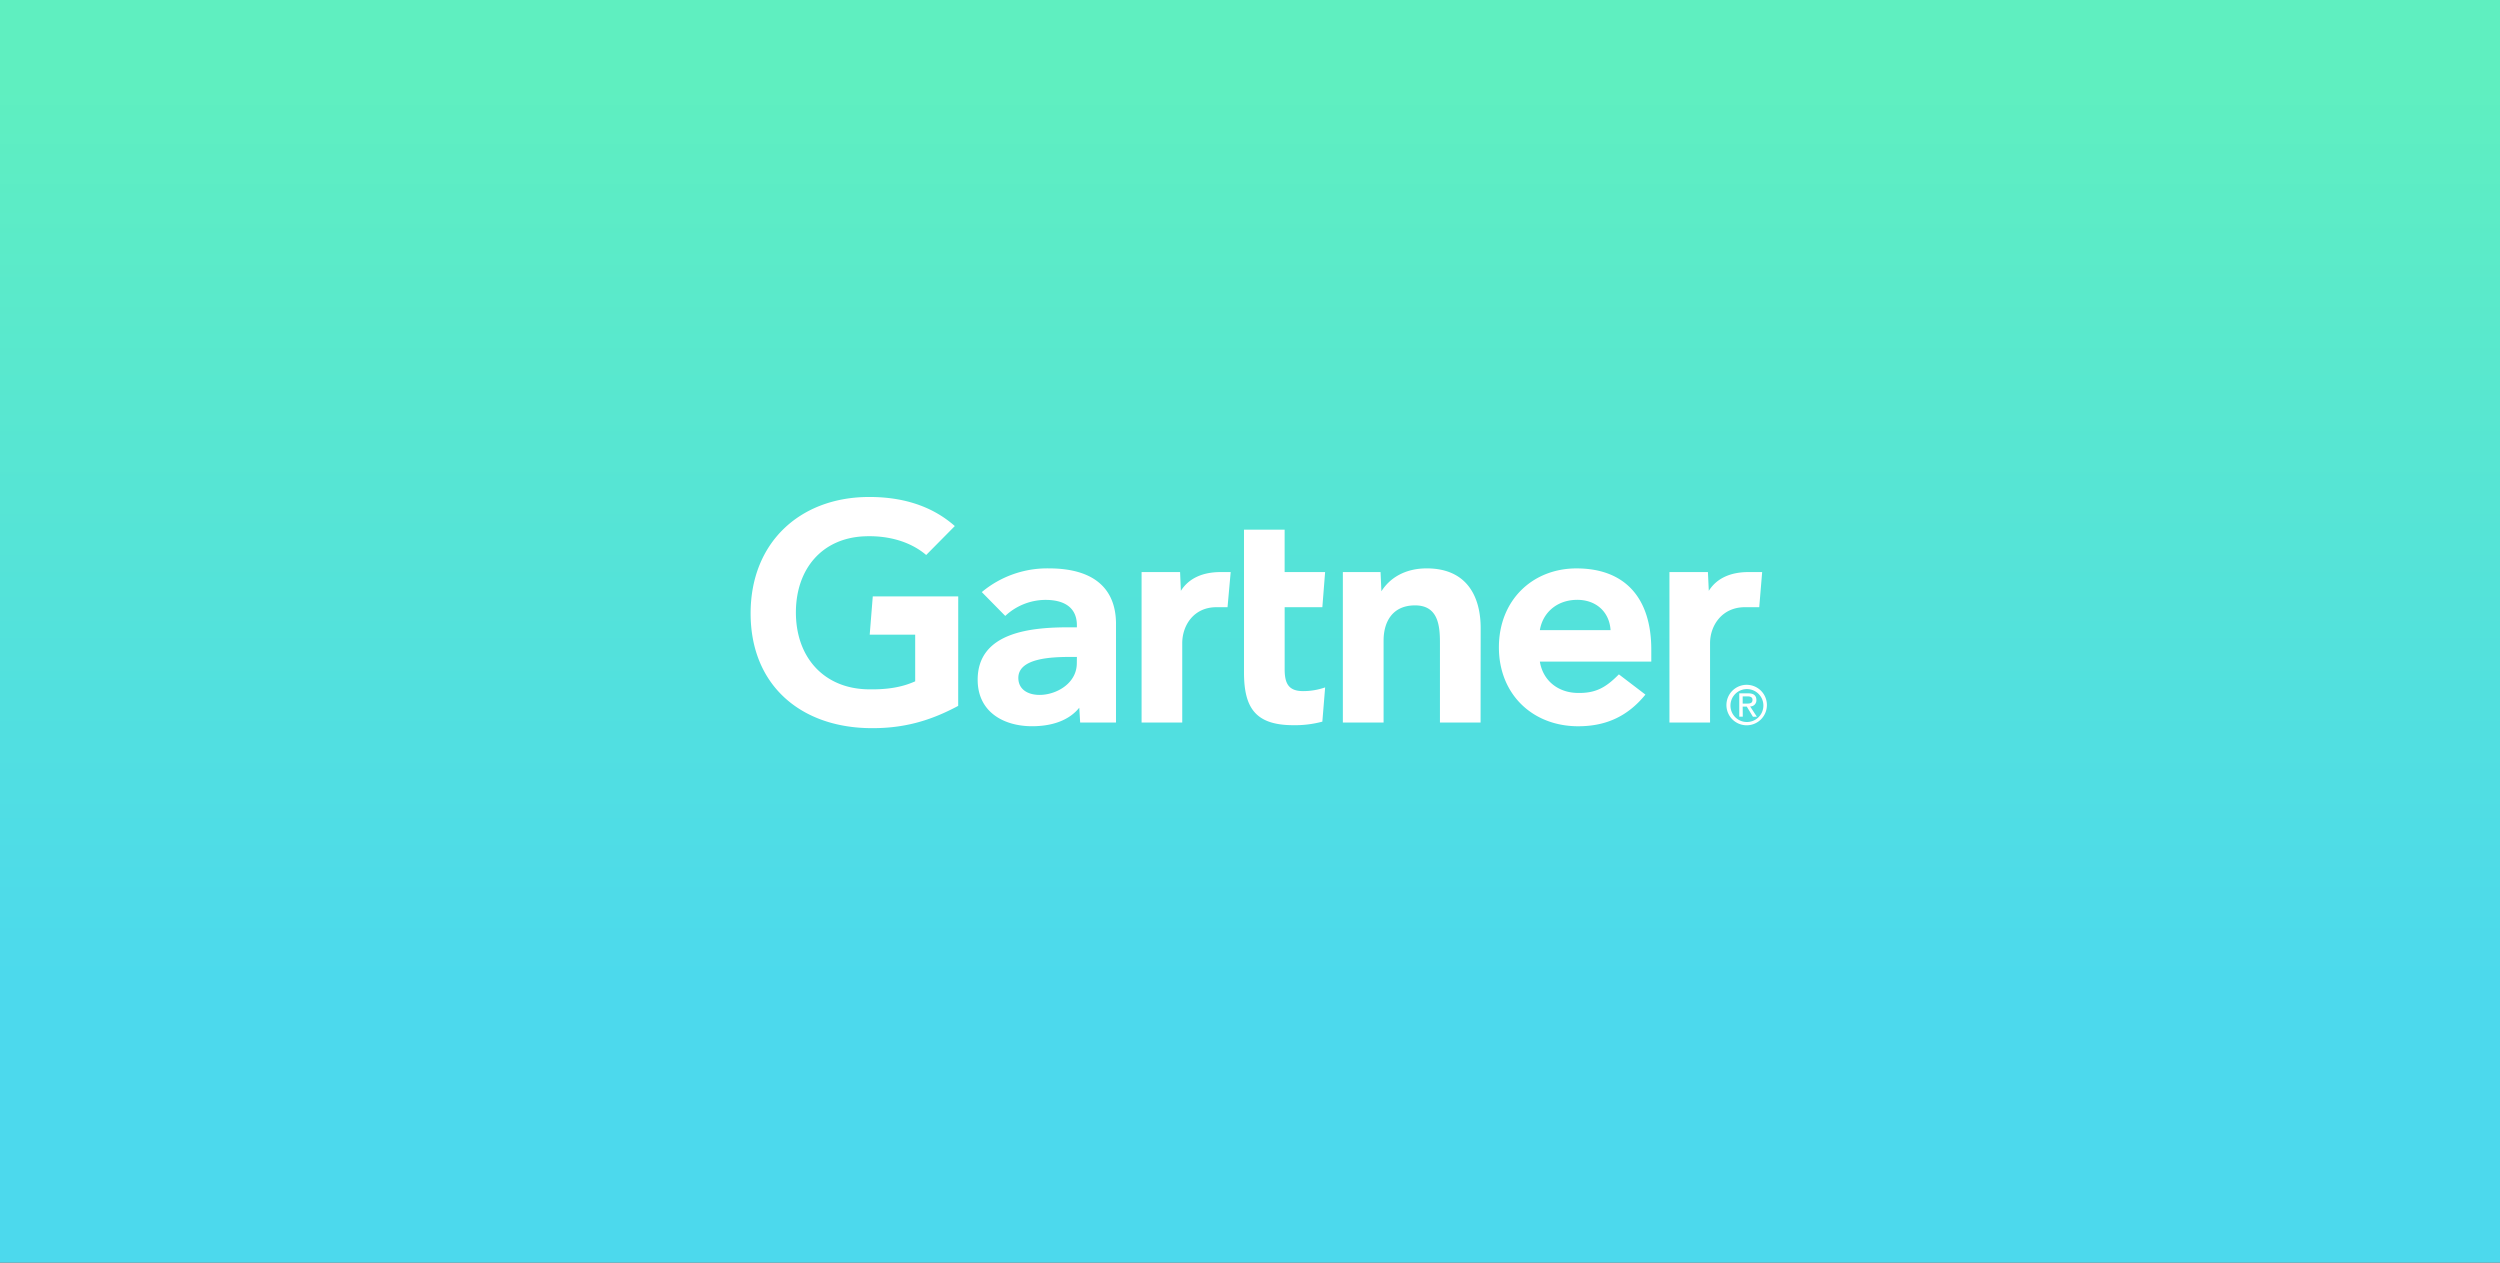
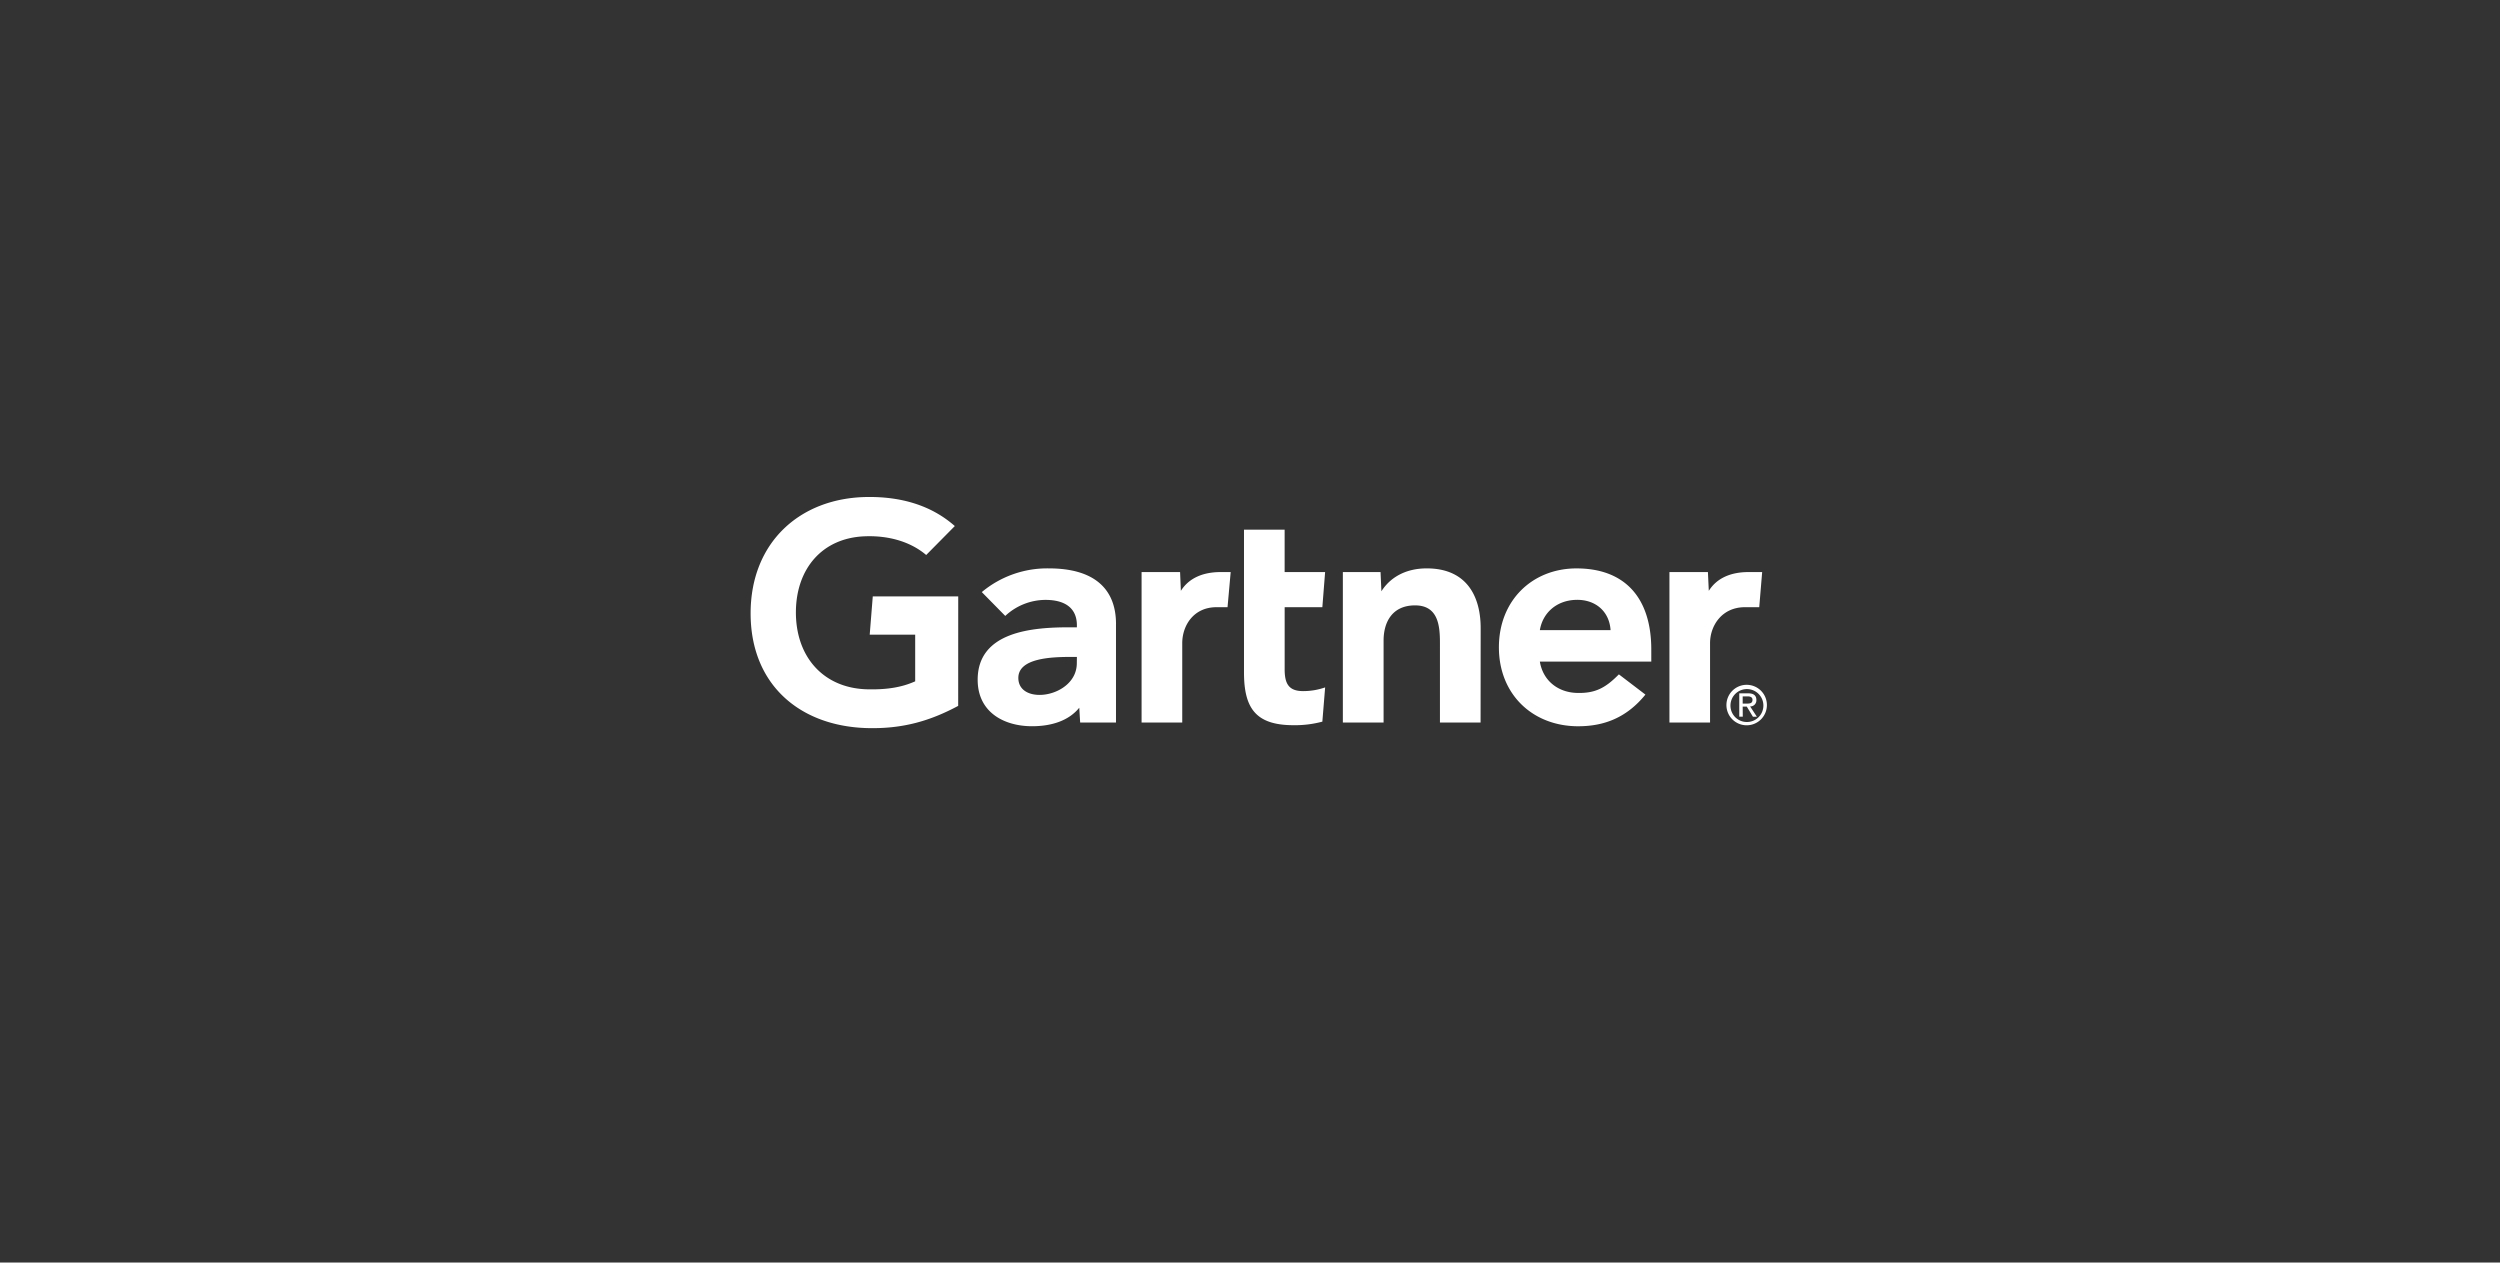
<svg xmlns="http://www.w3.org/2000/svg" width="1111.66" height="561.39" viewBox="0 0 1111.66 561.39">
  <rect x="0" y="0" width="1111.66" height="561.39" fill="#333333" stroke="none" />
  <defs>
    <style>.a{fill:url(#a);}.b{fill:#fff;}</style>
    <linearGradient id="a" x1="555.83" y1="38" x2="555.83" y2="440.43" gradientUnits="userSpaceOnUse">
      <stop offset="0" stop-color="#5fefc0" />
      <stop offset="0.13" stop-color="#5cecc6" />
      <stop offset="1" stop-color="#4cd9ed" />
    </linearGradient>
  </defs>
-   <rect class="a" width="1111.66" height="561.39" />
  <path class="b" d="M783.57,254.38,782.27,270h-6.38c-10.19,0-15.49,8.17-15.49,16v35.3H742.34V254.38h17.11l.39,8.35c3.59-5.73,9.87-8.35,17.61-8.35ZM658.36,321.3H640.29V285.92c0-7.41-.64-16.73-11.06-16.73-10,0-14,7.24-14,15.67V321.3H597.12V254.38h16.76l.38,8.55c3.59-5.73,10.28-10.19,20.14-10.19,18.22,0,24,13,24,26.54Zm-69.12-15.64L588,320.89a47.08,47.08,0,0,1-12.84,1.58c-17,0-22-7.81-22-23.51V235.51h18.07v18.87h18L588,270H571.24v27.6c0,6.3,1.73,9.71,8.19,9.71a29.5,29.5,0,0,0,9.81-1.65m-42-51.28L545.84,270h-4.92c-10.17,0-15.22,8.16-15.22,16v35.3H507.62V254.38h17.12l.35,8.35c3.61-5.73,9.89-8.35,17.65-8.35Zm-121.17,59.5c-12.26,6.56-24.51,10.34-40.68,9.87-30-.91-51.62-19.53-51.62-51S355.6,221.45,385.39,221c15.1-.23,28.62,3.6,39.18,12.92l-12.73,12.87c-6.53-5.57-16.15-8.82-27.64-8.3-18.75.87-30.05,14.49-30.29,33.23-.25,20.29,12.2,34.28,31.65,34.79,9.16.23,15.71-1,21.39-3.55V282.2H386.73l1.36-17h38ZM734.27,294.2H684.72c1.41,8.55,8.13,13.69,16.5,13.92,8.14.23,12.69-2.23,18.64-8.26l11.8,9c-8.38,10.32-18.44,14.08-29.9,14.08-20.15,0-35.25-14.09-35.25-35.1s15-35.09,34.5-35.09c21.46,0,33.26,13,33.26,36.09Zm-18.11-14c-.55-8.46-6.88-13.8-15.61-13.46s-14.62,6.05-15.83,13.46Zm-219.92-2.73V321.3H480.31l-.4-6.6c-4.89,6.05-12.82,8.23-21,8.23-12.3,0-23.93-6.07-24.17-20.2-.37-22.21,25-23.79,40.93-23.79h3.18v-.88c0-7.35-4.86-11.31-14-11.31A26.36,26.36,0,0,0,447,273.88l-10.43-10.6a45.37,45.37,0,0,1,29.81-10.54c20.73,0,29.87,9.58,29.87,24.74m-17.39,14.63h-2.51c-8.56,0-23.59.44-23.53,9.39.08,12.61,26,8.6,26-6.6Zm290.62,21.4a7.32,7.32,0,1,1,7.34,7.54,7.28,7.28,0,0,1-7.34-7.54m7.34,9a9,9,0,1,0-9.14-9,9,9,0,0,0,9.14,9m-1.91-8.31h1.82l2.73,4.5h1.76l-3-4.57A2.7,2.7,0,0,0,781,311.3c0-2.05-1.21-3-3.67-3h-3.94v10.39h1.56Zm0-1.34v-3.21H777c1.1,0,2.27.24,2.27,1.53,0,1.59-1.19,1.68-2.52,1.68Z" />
</svg>